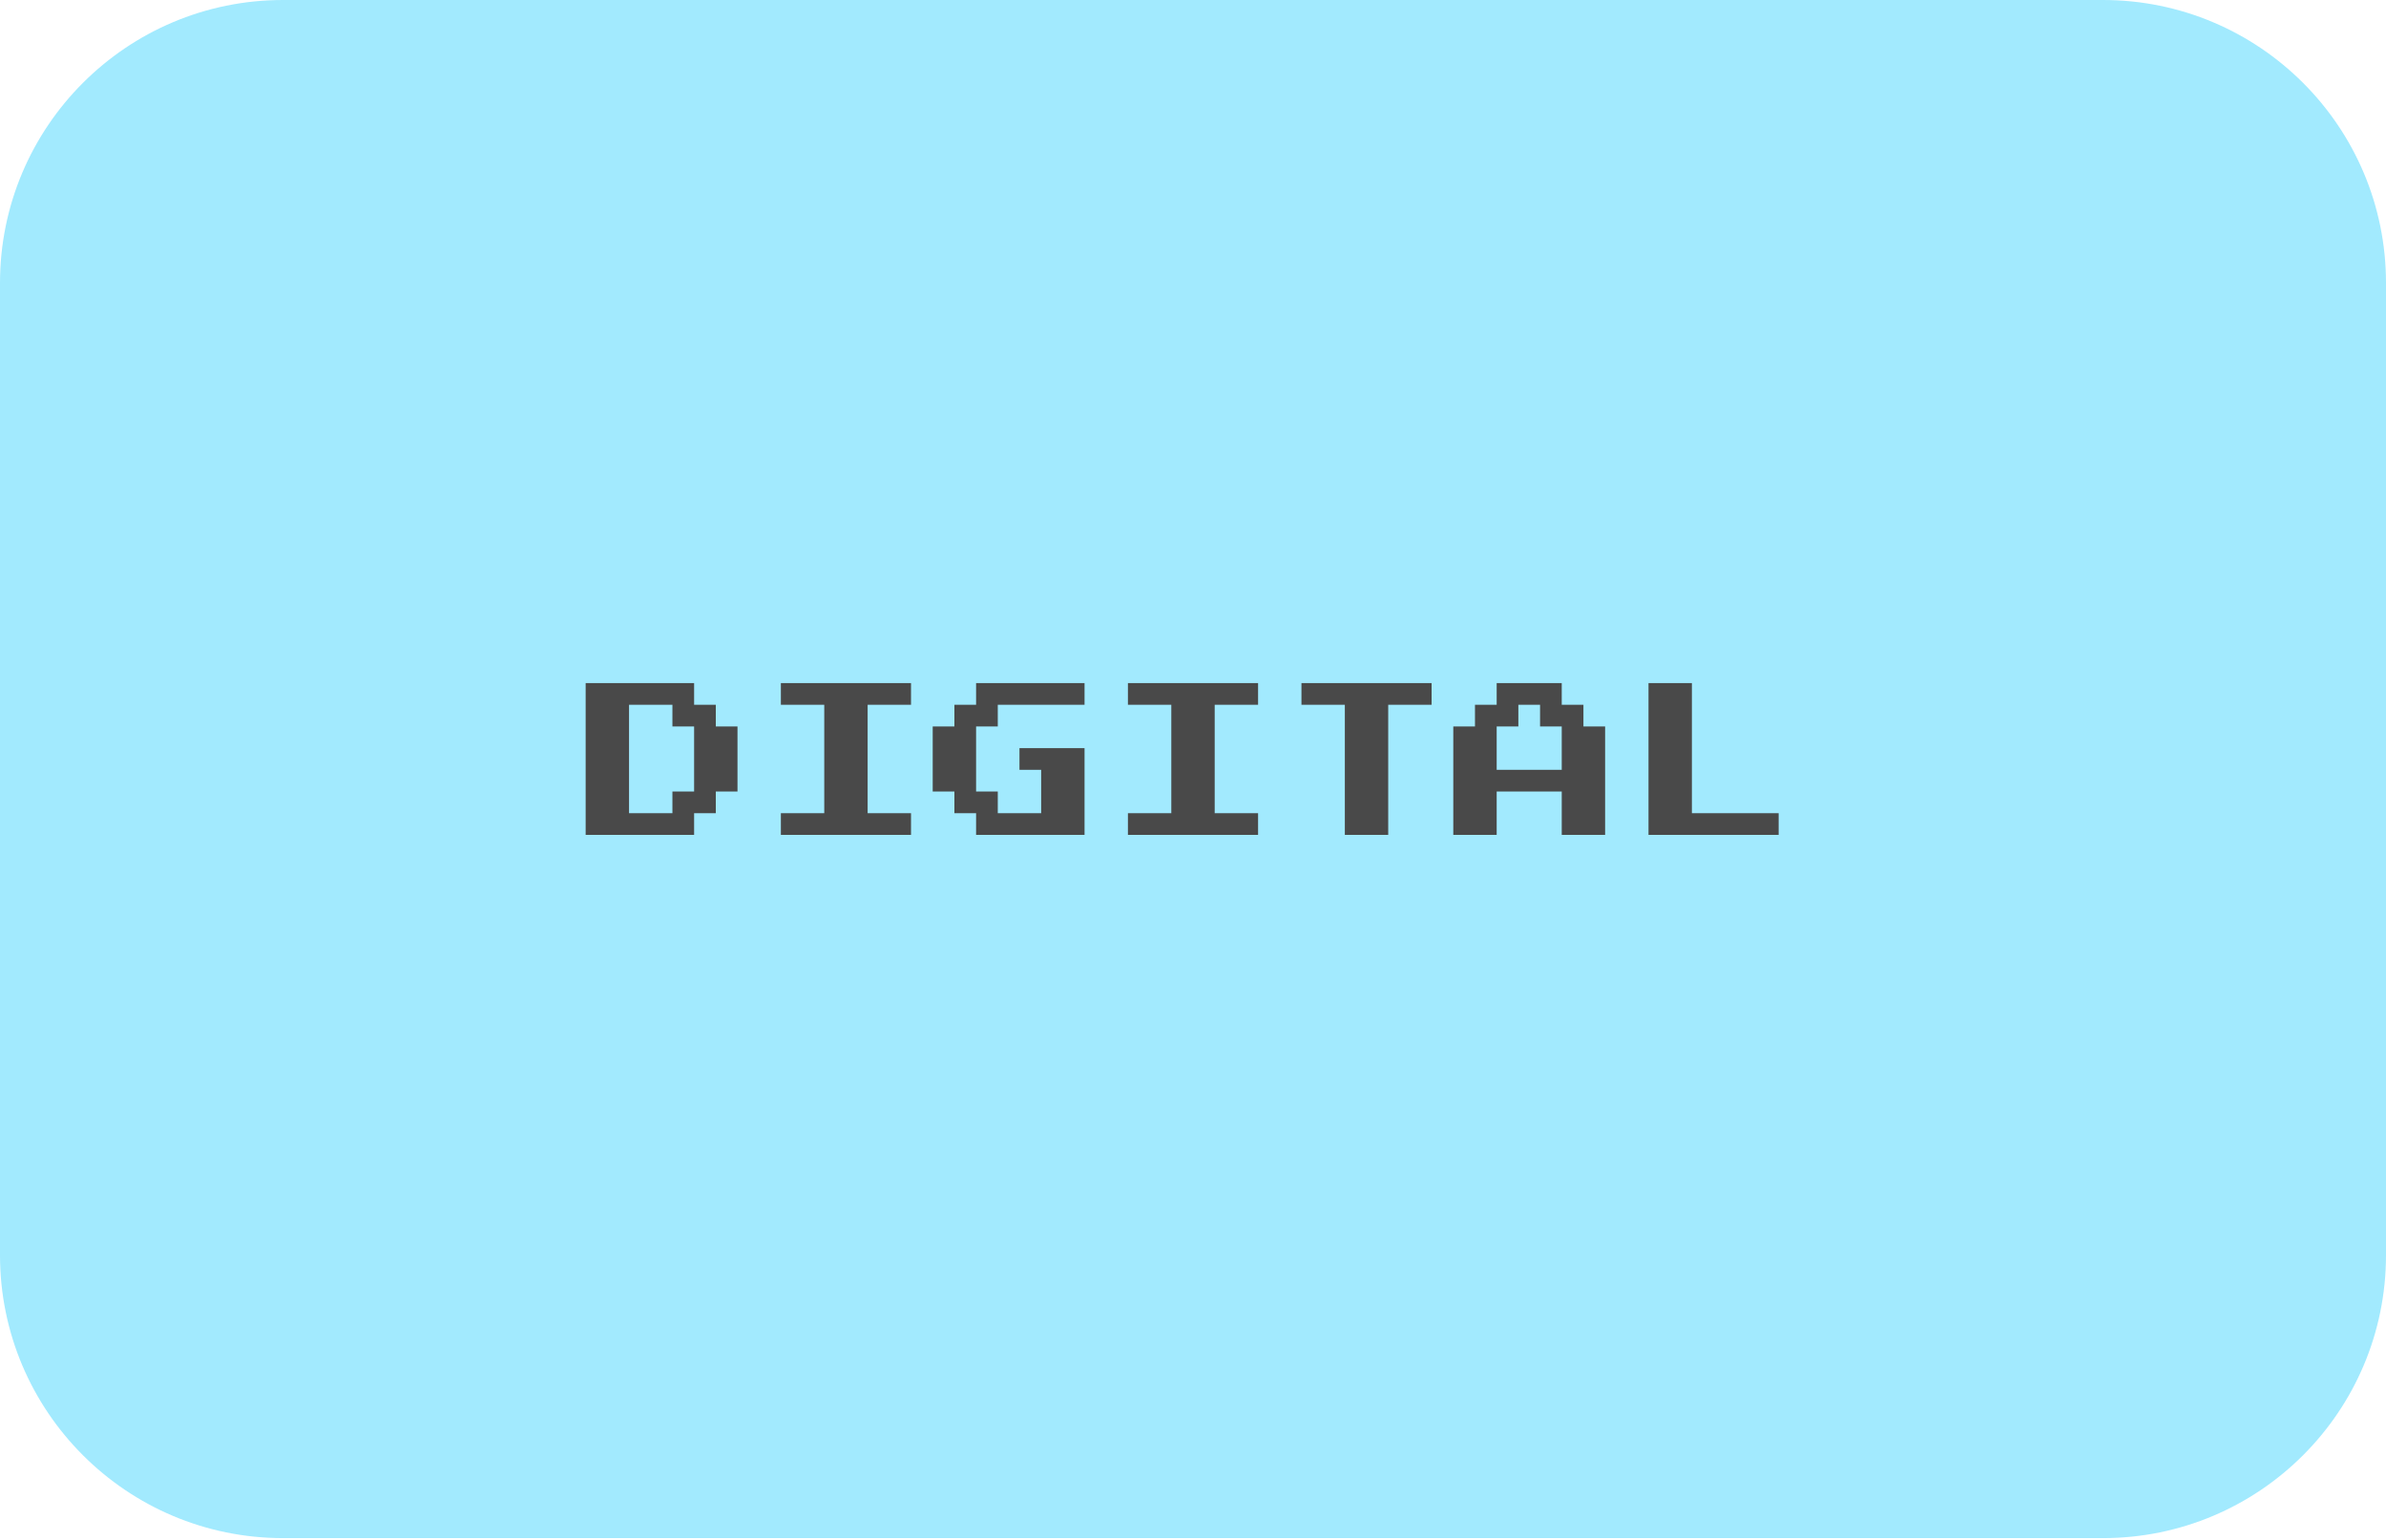
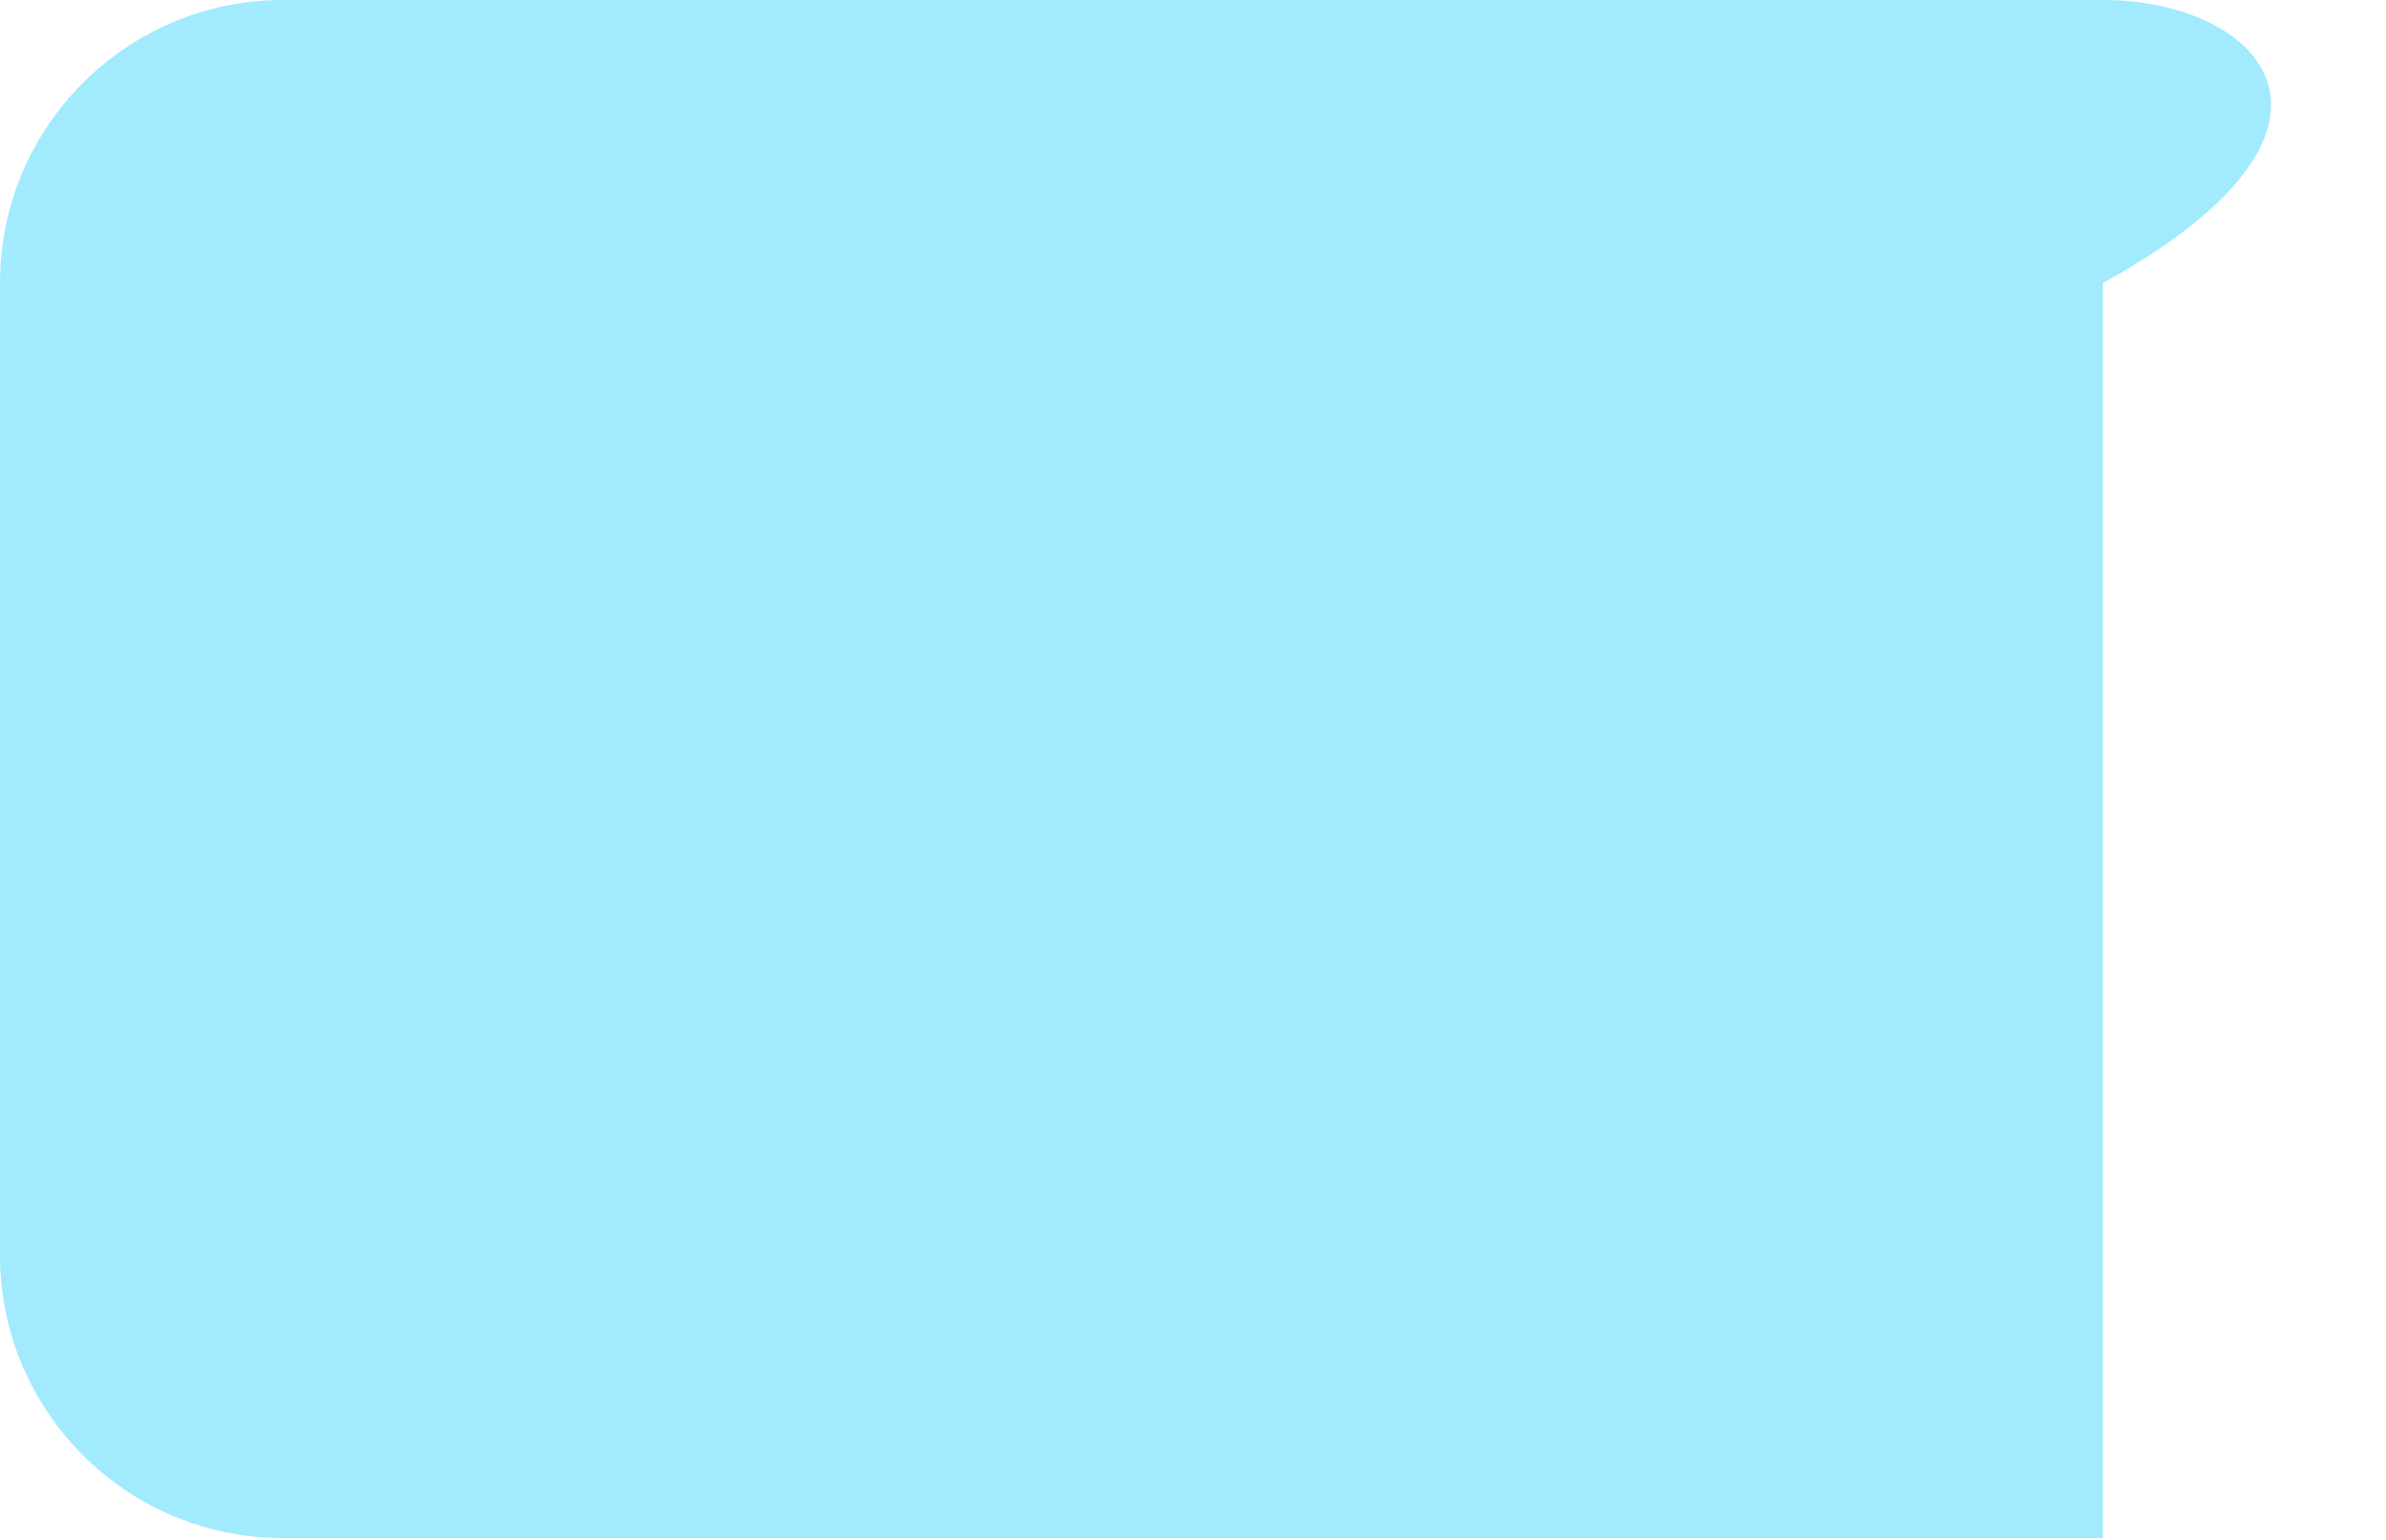
<svg xmlns="http://www.w3.org/2000/svg" width="220" height="142" viewBox="0 0 220 142" fill="none">
-   <path d="M193.897 0H26.102C11.686 0 0 11.687 0 26.102V102.644V115.756C0 130.172 11.686 141.858 26.102 141.858H193.897C208.313 141.858 220 130.172 220 115.756V102.644V26.102C220 11.687 208.313 0 193.897 0Z" fill="#A2EAFE" />
-   <path d="M54 77V63H64V65H66V67H68V73H66V75H64V77H54ZM58 75H62V73H64V67H62V65H58V75ZM72 77V75H76V65H72V63H84V65H80V75H84V77H72ZM90 77V75H88V73H86V67H88V65H90V63H100V65H92V67H90V73H92V75H96V71H94V69H100V77H90ZM104 77V75H108V65H104V63H116V65H112V75H116V77H104ZM124 77V65H120V63H132V65H128V77H124ZM134 77V67H136V65H138V63H144V65H146V67H148V77H144V73H138V77H134ZM138 71H144V67H142V65H140V67H138V71ZM152 77V63H156V75H164V77H152Z" fill="#494949" />
+   <path d="M193.897 0H26.102C11.686 0 0 11.687 0 26.102V102.644V115.756C0 130.172 11.686 141.858 26.102 141.858H193.897V102.644V26.102C220 11.687 208.313 0 193.897 0Z" fill="#A2EAFE" />
</svg>